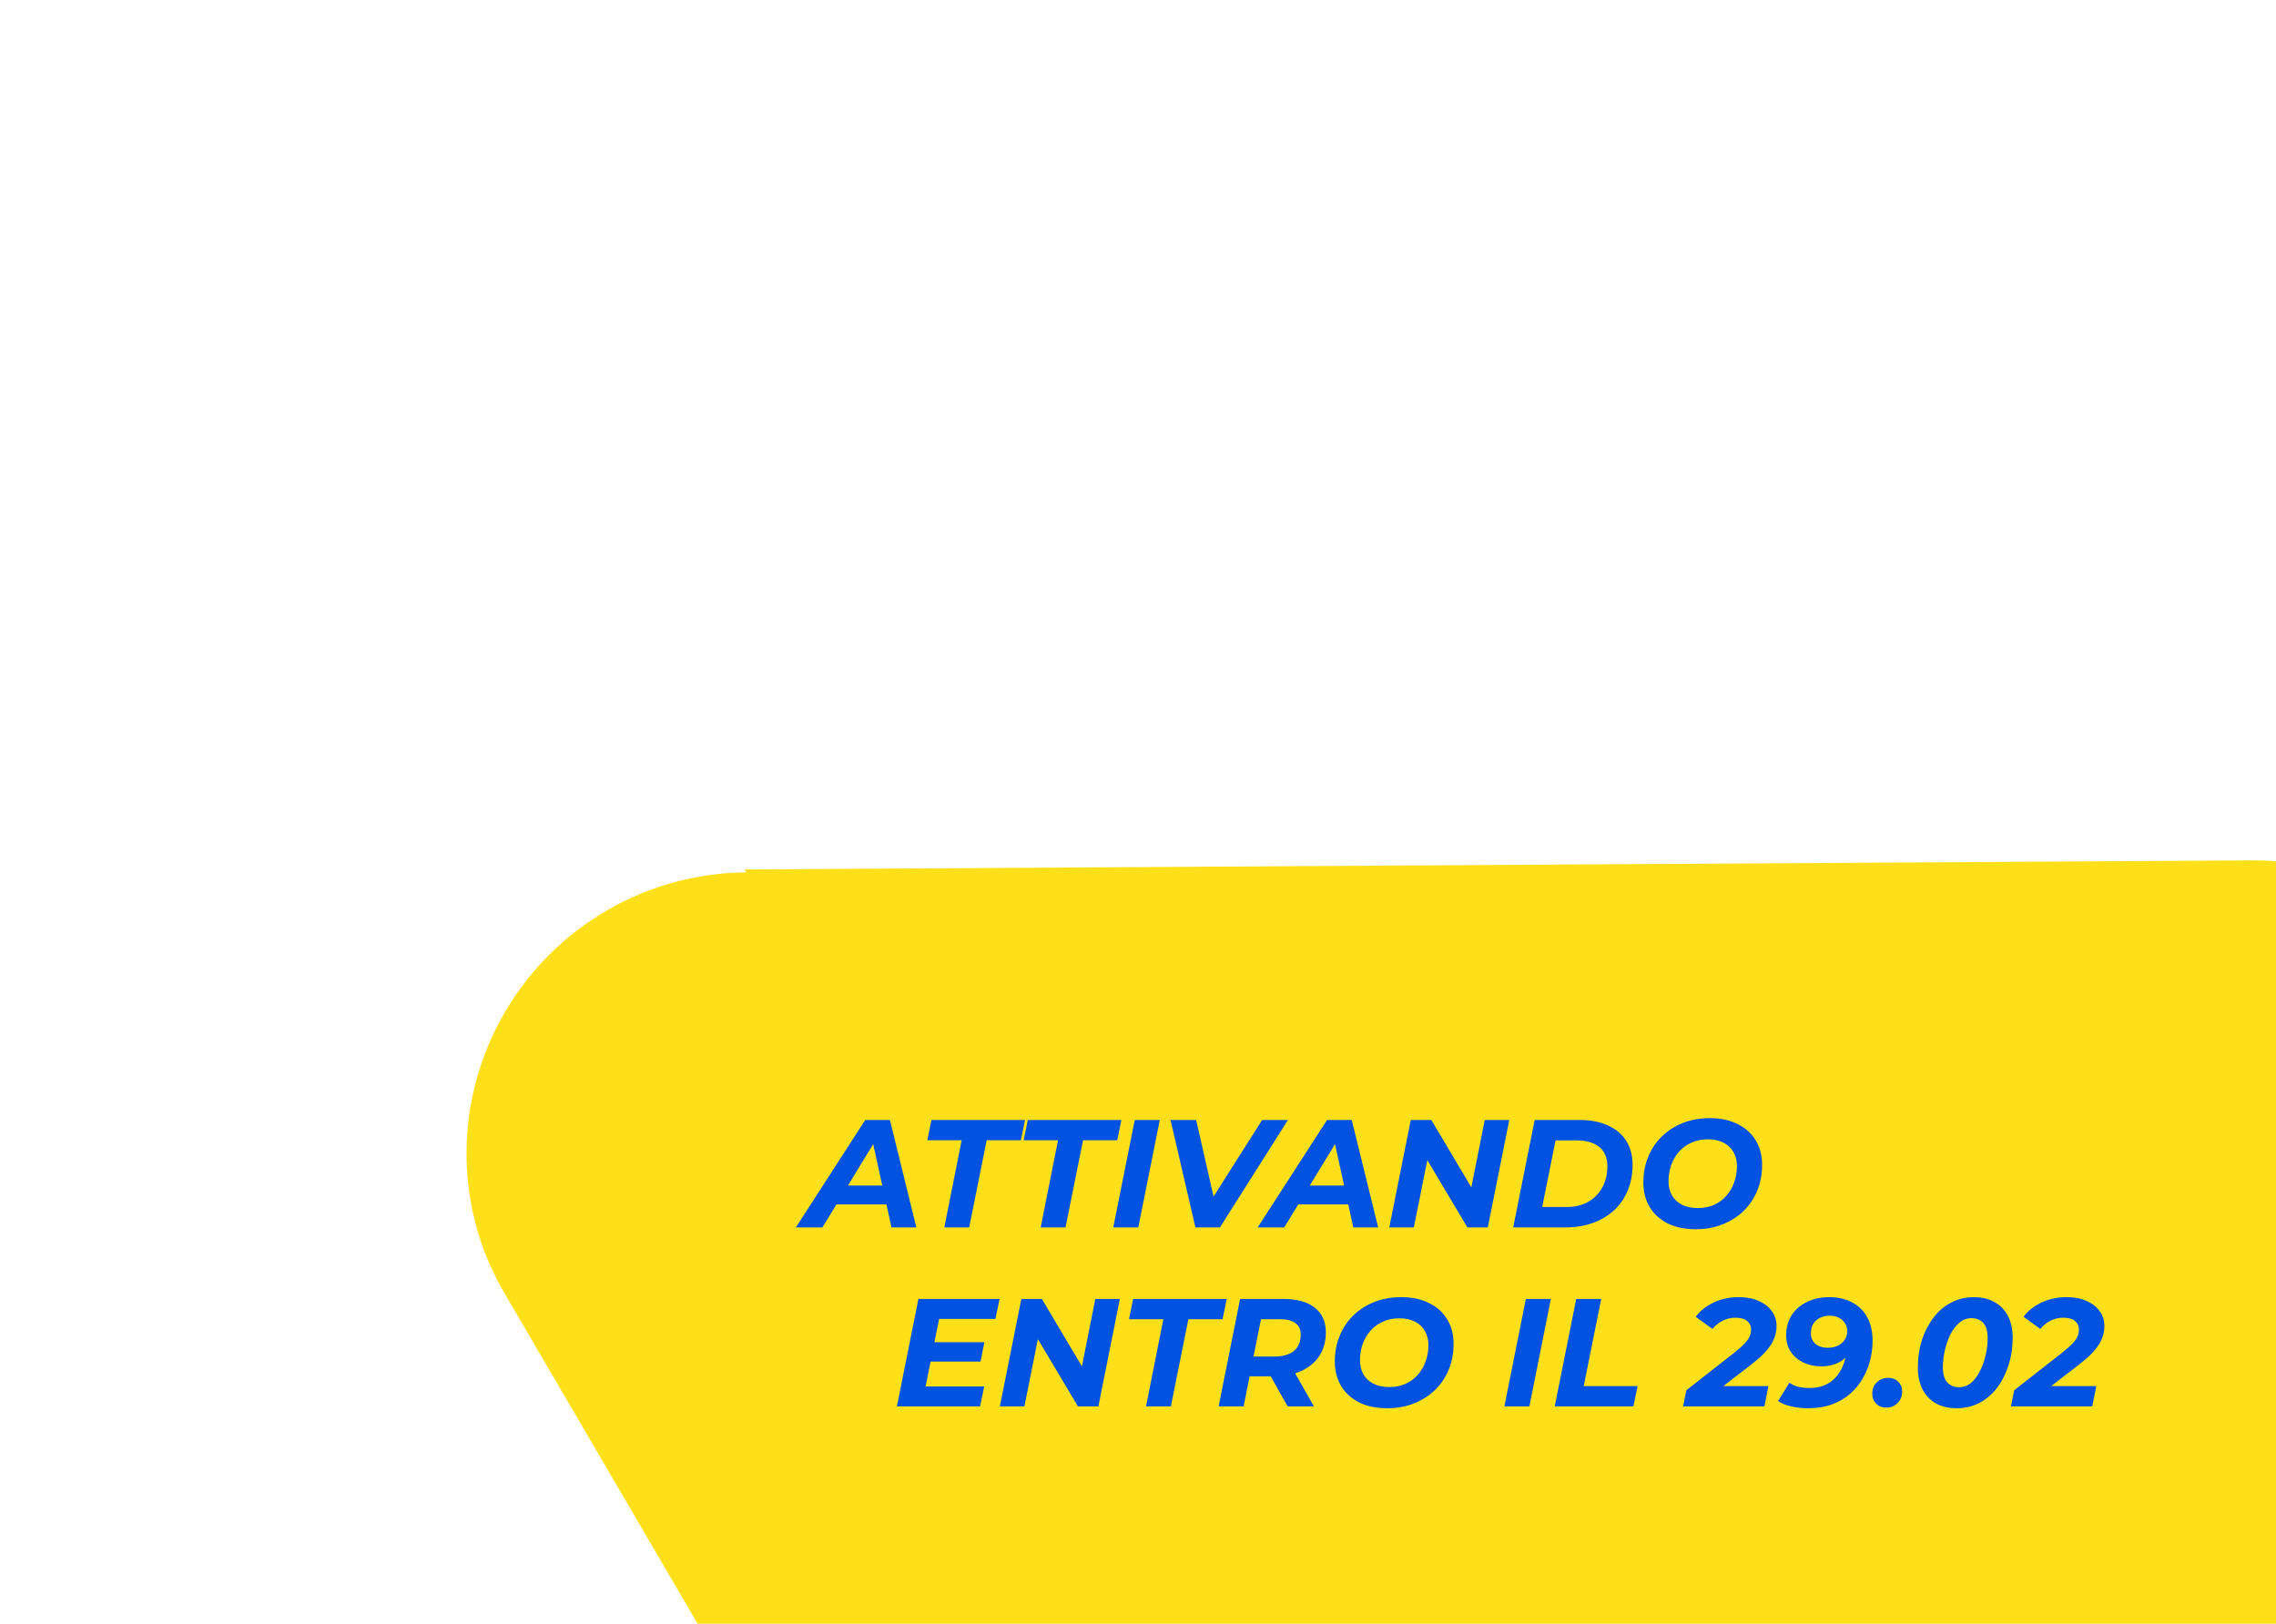
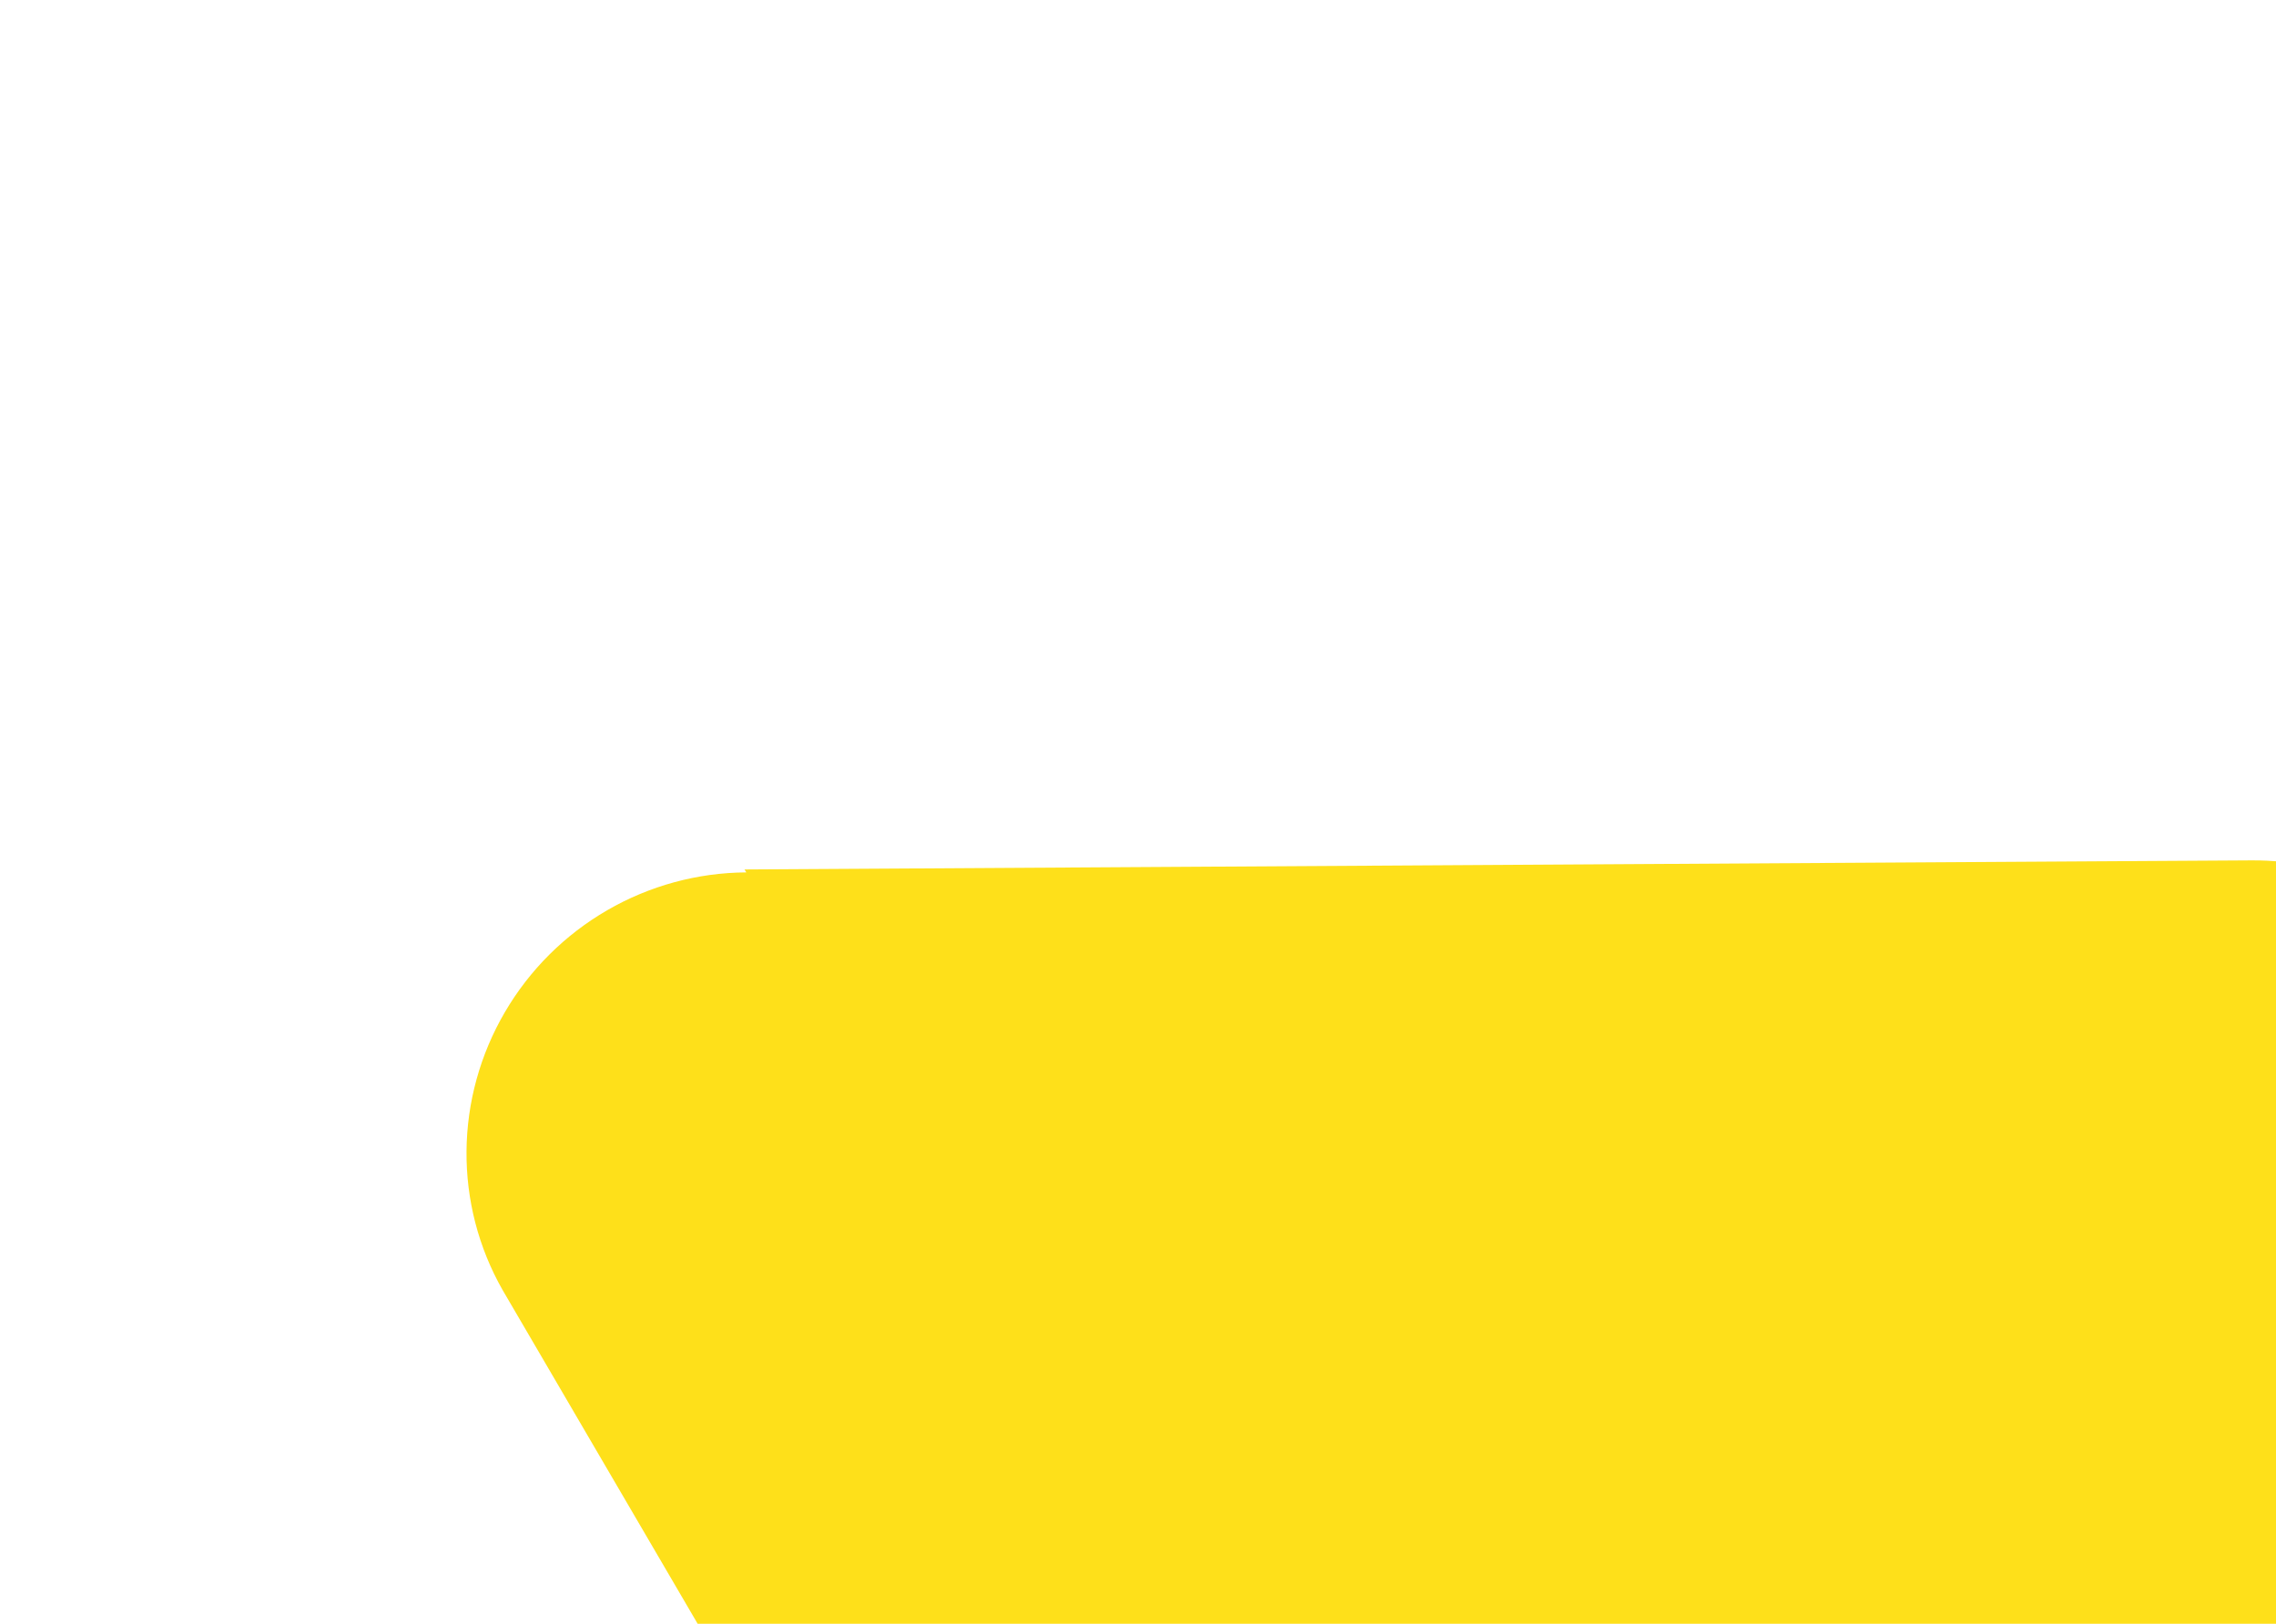
<svg xmlns="http://www.w3.org/2000/svg" width="178" height="127" viewBox="0 0 178 127" fill="none">
  <path d="M58.225 68.005L176.098 67.294C179.374 67.274 182.605 67.994 185.547 69.402C188.49 70.81 191.068 72.869 193.089 75.425C195.11 77.98 196.521 80.966 197.216 84.158C197.911 87.35 197.873 90.665 197.104 93.856L162.657 237.308C161.64 241.541 159.382 245.386 156.173 248.349C152.965 251.312 148.952 253.256 144.653 253.932C140.353 254.608 135.964 253.984 132.049 252.14C128.135 250.297 124.875 247.319 122.689 243.589L39.3 100.887C37.423 97.589 36.453 93.847 36.485 90.036C36.517 86.225 37.55 82.478 39.481 79.172C41.412 75.865 44.173 73.114 47.488 71.194C50.803 69.275 54.555 68.254 58.368 68.234" fill="#FEE01A" />
-   <path d="M62.244 96L67.668 87.6H69.6L71.664 96H69.72L68.088 88.56H68.856L64.32 96H62.244ZM64.488 94.2L65.28 92.724H69.612L69.84 94.2H64.488ZM73.854 96L75.21 89.184H72.522L72.846 87.6H80.166L79.842 89.184H77.166L75.798 96H73.854ZM81.389 96L82.745 89.184H80.057L80.381 87.6H87.701L87.377 89.184H84.701L83.333 96H81.389ZM87.067 96L88.747 87.6H90.703L89.023 96H87.067ZM93.489 96L91.545 87.6H93.549L95.241 95.052H93.981L98.709 87.6H100.725L95.409 96H93.489ZM98.361 96L103.785 87.6H105.717L107.781 96H105.837L104.205 88.56H104.973L100.437 96H98.361ZM100.605 94.2L101.397 92.724H105.729L105.957 94.2H100.605ZM108.653 96L110.333 87.6H111.941L115.553 93.684L114.917 93.648L116.117 87.6H118.037L116.357 96H114.761L111.137 89.916L111.785 89.952L110.573 96H108.653ZM118.344 96L120.024 87.6H123.54C124.404 87.6 125.144 87.744 125.76 88.032C126.384 88.312 126.86 88.716 127.188 89.244C127.516 89.764 127.68 90.384 127.68 91.104C127.68 91.848 127.552 92.52 127.296 93.12C127.048 93.72 126.692 94.236 126.228 94.668C125.764 95.092 125.212 95.42 124.572 95.652C123.932 95.884 123.224 96 122.448 96H118.344ZM120.612 94.404H122.508C123.188 94.404 123.764 94.264 124.236 93.984C124.716 93.704 125.08 93.324 125.328 92.844C125.584 92.364 125.712 91.82 125.712 91.212C125.712 90.796 125.624 90.44 125.448 90.144C125.272 89.84 125.004 89.608 124.644 89.448C124.292 89.28 123.852 89.196 123.324 89.196H121.656L120.612 94.404ZM132.614 96.144C131.766 96.144 131.034 95.992 130.418 95.688C129.81 95.376 129.342 94.948 129.014 94.404C128.686 93.852 128.522 93.216 128.522 92.496C128.522 91.776 128.646 91.112 128.894 90.504C129.142 89.888 129.494 89.356 129.95 88.908C130.414 88.452 130.962 88.096 131.594 87.84C132.234 87.584 132.942 87.456 133.718 87.456C134.566 87.456 135.294 87.612 135.902 87.924C136.518 88.228 136.99 88.656 137.318 89.208C137.646 89.752 137.81 90.384 137.81 91.104C137.81 91.824 137.686 92.492 137.438 93.108C137.19 93.716 136.834 94.248 136.37 94.704C135.914 95.152 135.366 95.504 134.726 95.76C134.094 96.016 133.39 96.144 132.614 96.144ZM132.782 94.488C133.254 94.488 133.678 94.404 134.054 94.236C134.438 94.06 134.762 93.82 135.026 93.516C135.29 93.212 135.49 92.864 135.626 92.472C135.77 92.072 135.842 91.652 135.842 91.212C135.842 90.796 135.754 90.432 135.578 90.12C135.402 89.8 135.142 89.552 134.798 89.376C134.462 89.2 134.046 89.112 133.55 89.112C133.078 89.112 132.654 89.2 132.278 89.376C131.902 89.544 131.578 89.78 131.306 90.084C131.042 90.388 130.838 90.74 130.694 91.14C130.558 91.532 130.49 91.948 130.49 92.388C130.49 92.804 130.578 93.172 130.754 93.492C130.938 93.804 131.198 94.048 131.534 94.224C131.878 94.4 132.294 94.488 132.782 94.488ZM72.941 104.984H76.985L76.685 106.496H72.641L72.941 104.984ZM72.389 108.44H76.973L76.649 110H70.145L71.825 101.6H78.173L77.849 103.16H73.445L72.389 108.44ZM78.196 110L79.876 101.6H81.484L85.096 107.684L84.46 107.648L85.66 101.6H87.58L85.9 110H84.304L80.68 103.916L81.328 103.952L80.116 110H78.196ZM89.627 110L90.983 103.184H88.295L88.619 101.6H95.939L95.615 103.184H92.939L91.571 110H89.627ZM95.305 110L96.985 101.6H100.405C101.453 101.6 102.261 101.828 102.829 102.284C103.405 102.74 103.693 103.38 103.693 104.204C103.693 104.908 103.525 105.52 103.189 106.04C102.861 106.552 102.389 106.948 101.773 107.228C101.165 107.508 100.445 107.648 99.613 107.648H96.877L97.897 106.796L97.261 110H95.305ZM100.705 110L98.989 106.952H101.029L102.757 110H100.705ZM97.849 107.024L97.177 106.1H99.685C100.333 106.1 100.833 105.956 101.185 105.668C101.545 105.372 101.725 104.944 101.725 104.384C101.725 103.976 101.585 103.676 101.305 103.484C101.033 103.284 100.649 103.184 100.153 103.184H97.789L98.809 102.236L97.849 107.024ZM108.485 110.144C107.637 110.144 106.905 109.992 106.289 109.688C105.681 109.376 105.213 108.948 104.885 108.404C104.557 107.852 104.393 107.216 104.393 106.496C104.393 105.776 104.517 105.112 104.765 104.504C105.013 103.888 105.365 103.356 105.821 102.908C106.285 102.452 106.833 102.096 107.465 101.84C108.105 101.584 108.813 101.456 109.589 101.456C110.437 101.456 111.165 101.612 111.773 101.924C112.389 102.228 112.861 102.656 113.189 103.208C113.517 103.752 113.681 104.384 113.681 105.104C113.681 105.824 113.557 106.492 113.309 107.108C113.061 107.716 112.705 108.248 112.241 108.704C111.785 109.152 111.237 109.504 110.597 109.76C109.965 110.016 109.261 110.144 108.485 110.144ZM108.653 108.488C109.125 108.488 109.549 108.404 109.925 108.236C110.309 108.06 110.633 107.82 110.897 107.516C111.161 107.212 111.361 106.864 111.497 106.472C111.641 106.072 111.713 105.652 111.713 105.212C111.713 104.796 111.625 104.432 111.449 104.12C111.273 103.8 111.013 103.552 110.669 103.376C110.333 103.2 109.917 103.112 109.421 103.112C108.949 103.112 108.525 103.2 108.149 103.376C107.773 103.544 107.449 103.78 107.177 104.084C106.913 104.388 106.709 104.74 106.565 105.14C106.429 105.532 106.361 105.948 106.361 106.388C106.361 106.804 106.449 107.172 106.625 107.492C106.809 107.804 107.069 108.048 107.405 108.224C107.749 108.4 108.165 108.488 108.653 108.488ZM117.653 110L119.333 101.6H121.289L119.609 110H117.653ZM121.59 110L123.27 101.6H125.226L123.858 108.416H128.07L127.746 110H121.59ZM131.631 110L131.883 108.74L135.711 105.74C136.031 105.484 136.279 105.26 136.455 105.068C136.639 104.876 136.767 104.696 136.839 104.528C136.911 104.352 136.947 104.172 136.947 103.988C136.947 103.708 136.843 103.484 136.635 103.316C136.427 103.148 136.119 103.064 135.711 103.064C135.375 103.064 135.051 103.14 134.739 103.292C134.435 103.444 134.163 103.66 133.923 103.94L132.615 102.992C132.959 102.528 133.427 102.156 134.019 101.876C134.611 101.596 135.271 101.456 135.999 101.456C136.591 101.456 137.107 101.556 137.547 101.756C137.987 101.948 138.327 102.212 138.567 102.548C138.815 102.884 138.939 103.272 138.939 103.712C138.939 104.04 138.879 104.36 138.759 104.672C138.639 104.984 138.439 105.304 138.159 105.632C137.887 105.952 137.503 106.304 137.007 106.688L133.863 109.124L133.551 108.416H138.303L137.991 110H131.631ZM143.065 101.456C143.729 101.456 144.313 101.588 144.817 101.852C145.329 102.108 145.729 102.492 146.017 103.004C146.305 103.508 146.449 104.14 146.449 104.9C146.449 105.372 146.389 105.856 146.269 106.352C146.149 106.84 145.961 107.312 145.705 107.768C145.449 108.224 145.121 108.632 144.721 108.992C144.329 109.344 143.857 109.624 143.305 109.832C142.753 110.04 142.121 110.144 141.409 110.144C140.953 110.144 140.513 110.096 140.089 110C139.665 109.904 139.321 109.764 139.057 109.58L139.945 108.152C140.169 108.304 140.413 108.412 140.677 108.476C140.941 108.532 141.221 108.56 141.517 108.56C141.885 108.56 142.217 108.512 142.513 108.416C142.809 108.312 143.065 108.172 143.281 107.996C143.505 107.812 143.693 107.6 143.845 107.36C144.005 107.12 144.129 106.864 144.217 106.592C144.305 106.312 144.365 106.024 144.397 105.728C144.413 105.528 144.421 105.372 144.421 105.26C144.429 105.14 144.437 105.032 144.445 104.936L145.009 105.2C144.841 105.592 144.625 105.912 144.361 106.16C144.105 106.408 143.813 106.588 143.485 106.7C143.157 106.812 142.809 106.868 142.441 106.868C141.953 106.868 141.501 106.776 141.085 106.592C140.669 106.4 140.333 106.124 140.077 105.764C139.821 105.404 139.693 104.964 139.693 104.444C139.693 103.828 139.837 103.3 140.125 102.86C140.421 102.412 140.821 102.068 141.325 101.828C141.837 101.58 142.417 101.456 143.065 101.456ZM143.089 102.908C142.673 102.908 142.325 103.028 142.045 103.268C141.765 103.508 141.625 103.844 141.625 104.276C141.625 104.628 141.745 104.908 141.985 105.116C142.233 105.316 142.553 105.416 142.945 105.416C143.249 105.416 143.513 105.36 143.737 105.248C143.969 105.136 144.149 104.98 144.277 104.78C144.405 104.58 144.469 104.352 144.469 104.096C144.469 103.888 144.413 103.696 144.301 103.52C144.197 103.336 144.041 103.188 143.833 103.076C143.633 102.964 143.385 102.908 143.089 102.908ZM147.529 110.096C147.209 110.096 146.945 109.996 146.737 109.796C146.529 109.588 146.425 109.328 146.425 109.016C146.425 108.64 146.545 108.34 146.785 108.116C147.033 107.884 147.329 107.768 147.673 107.768C147.993 107.768 148.253 107.868 148.453 108.068C148.661 108.268 148.765 108.528 148.765 108.848C148.765 109.096 148.705 109.316 148.585 109.508C148.473 109.692 148.325 109.836 148.141 109.94C147.957 110.044 147.753 110.096 147.529 110.096ZM153.026 110.144C152.402 110.144 151.862 110.02 151.406 109.772C150.958 109.516 150.61 109.152 150.362 108.68C150.114 108.2 149.99 107.628 149.99 106.964C149.99 106.204 150.094 105.492 150.302 104.828C150.518 104.164 150.818 103.58 151.201 103.076C151.586 102.564 152.046 102.168 152.582 101.888C153.126 101.6 153.722 101.456 154.37 101.456C154.994 101.456 155.53 101.584 155.978 101.84C156.434 102.088 156.786 102.448 157.034 102.92C157.282 103.392 157.406 103.964 157.406 104.636C157.406 105.396 157.298 106.108 157.082 106.772C156.874 107.436 156.578 108.024 156.194 108.536C155.81 109.04 155.35 109.436 154.814 109.724C154.278 110.004 153.682 110.144 153.026 110.144ZM153.206 108.5C153.574 108.5 153.898 108.38 154.178 108.14C154.458 107.892 154.69 107.572 154.874 107.18C155.066 106.788 155.21 106.372 155.306 105.932C155.402 105.492 155.45 105.076 155.45 104.684C155.45 104.132 155.338 103.732 155.114 103.484C154.89 103.228 154.582 103.1 154.19 103.1C153.822 103.1 153.498 103.224 153.218 103.472C152.938 103.712 152.702 104.028 152.51 104.42C152.326 104.812 152.186 105.228 152.09 105.668C151.994 106.108 151.946 106.524 151.946 106.916C151.946 107.46 152.058 107.86 152.282 108.116C152.514 108.372 152.822 108.5 153.206 108.5ZM157.271 110L157.523 108.74L161.351 105.74C161.671 105.484 161.919 105.26 162.095 105.068C162.279 104.876 162.407 104.696 162.479 104.528C162.551 104.352 162.587 104.172 162.587 103.988C162.587 103.708 162.483 103.484 162.275 103.316C162.067 103.148 161.759 103.064 161.351 103.064C161.015 103.064 160.691 103.14 160.379 103.292C160.075 103.444 159.803 103.66 159.563 103.94L158.255 102.992C158.599 102.528 159.067 102.156 159.659 101.876C160.251 101.596 160.911 101.456 161.639 101.456C162.231 101.456 162.747 101.556 163.187 101.756C163.627 101.948 163.967 102.212 164.207 102.548C164.455 102.884 164.579 103.272 164.579 103.712C164.579 104.04 164.519 104.36 164.399 104.672C164.279 104.984 164.079 105.304 163.799 105.632C163.527 105.952 163.143 106.304 162.647 106.688L159.503 109.124L159.191 108.416H163.943L163.631 110H157.271Z" fill="#0052E1" />
</svg>